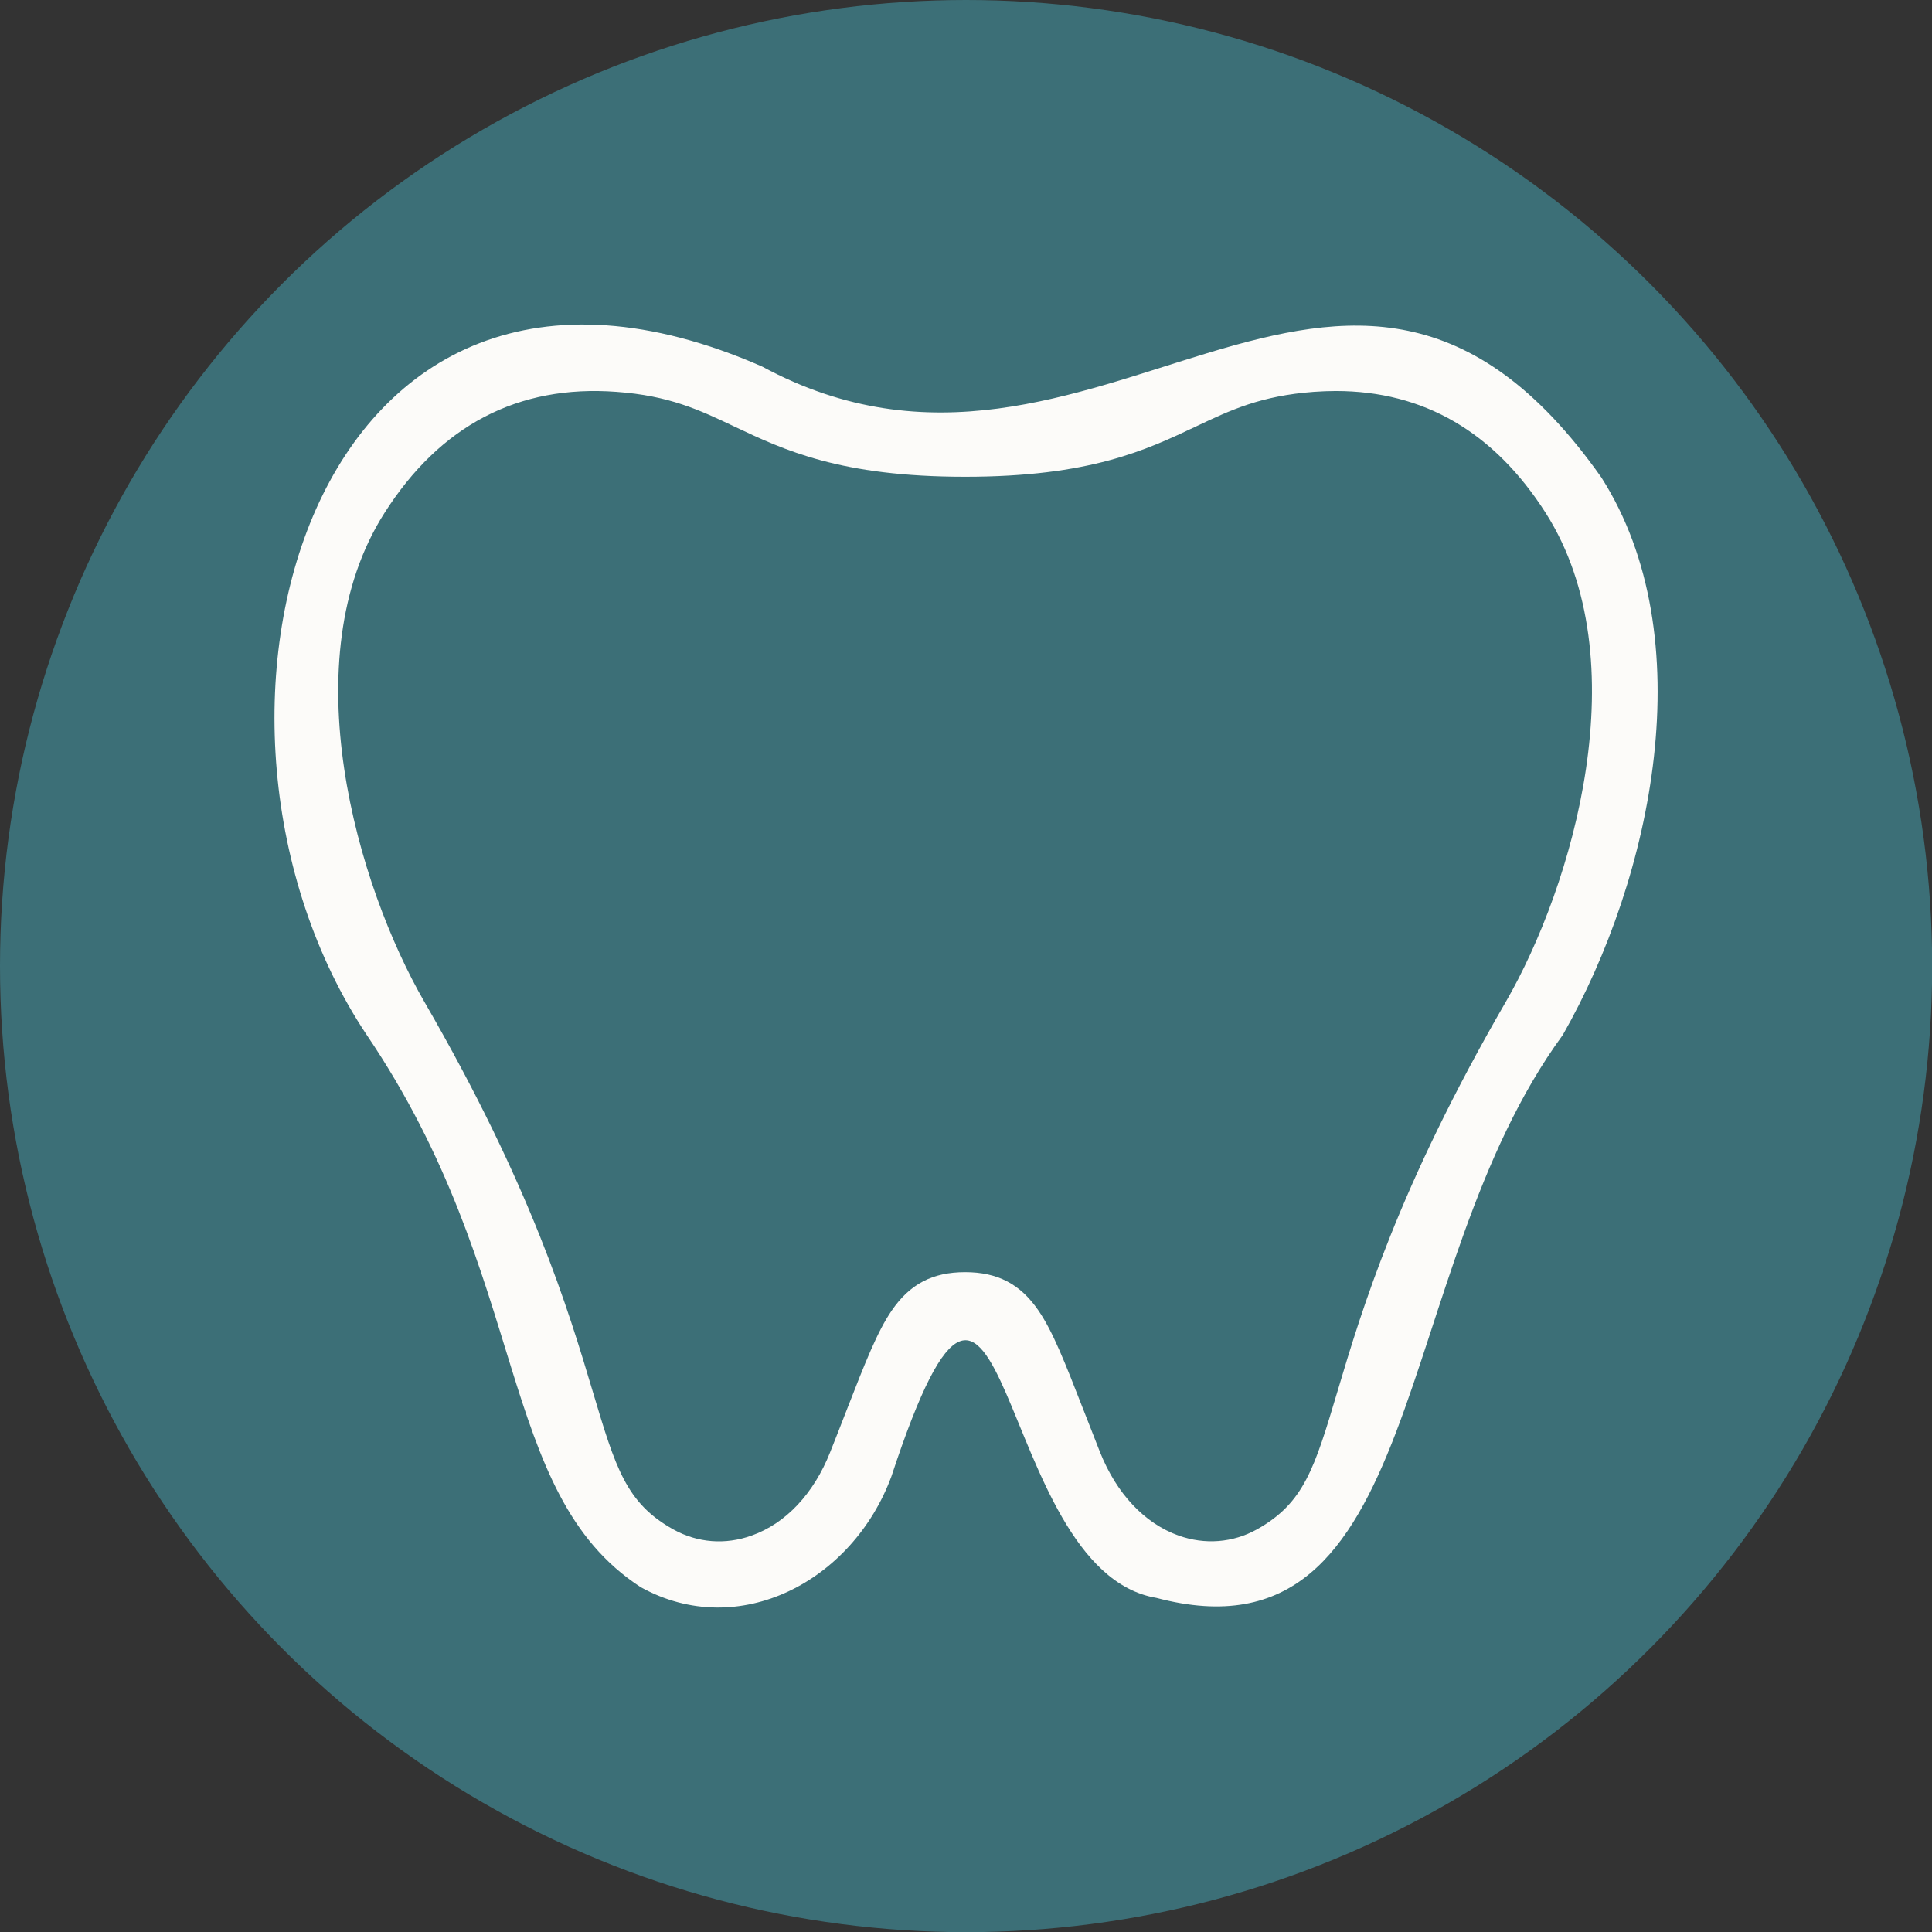
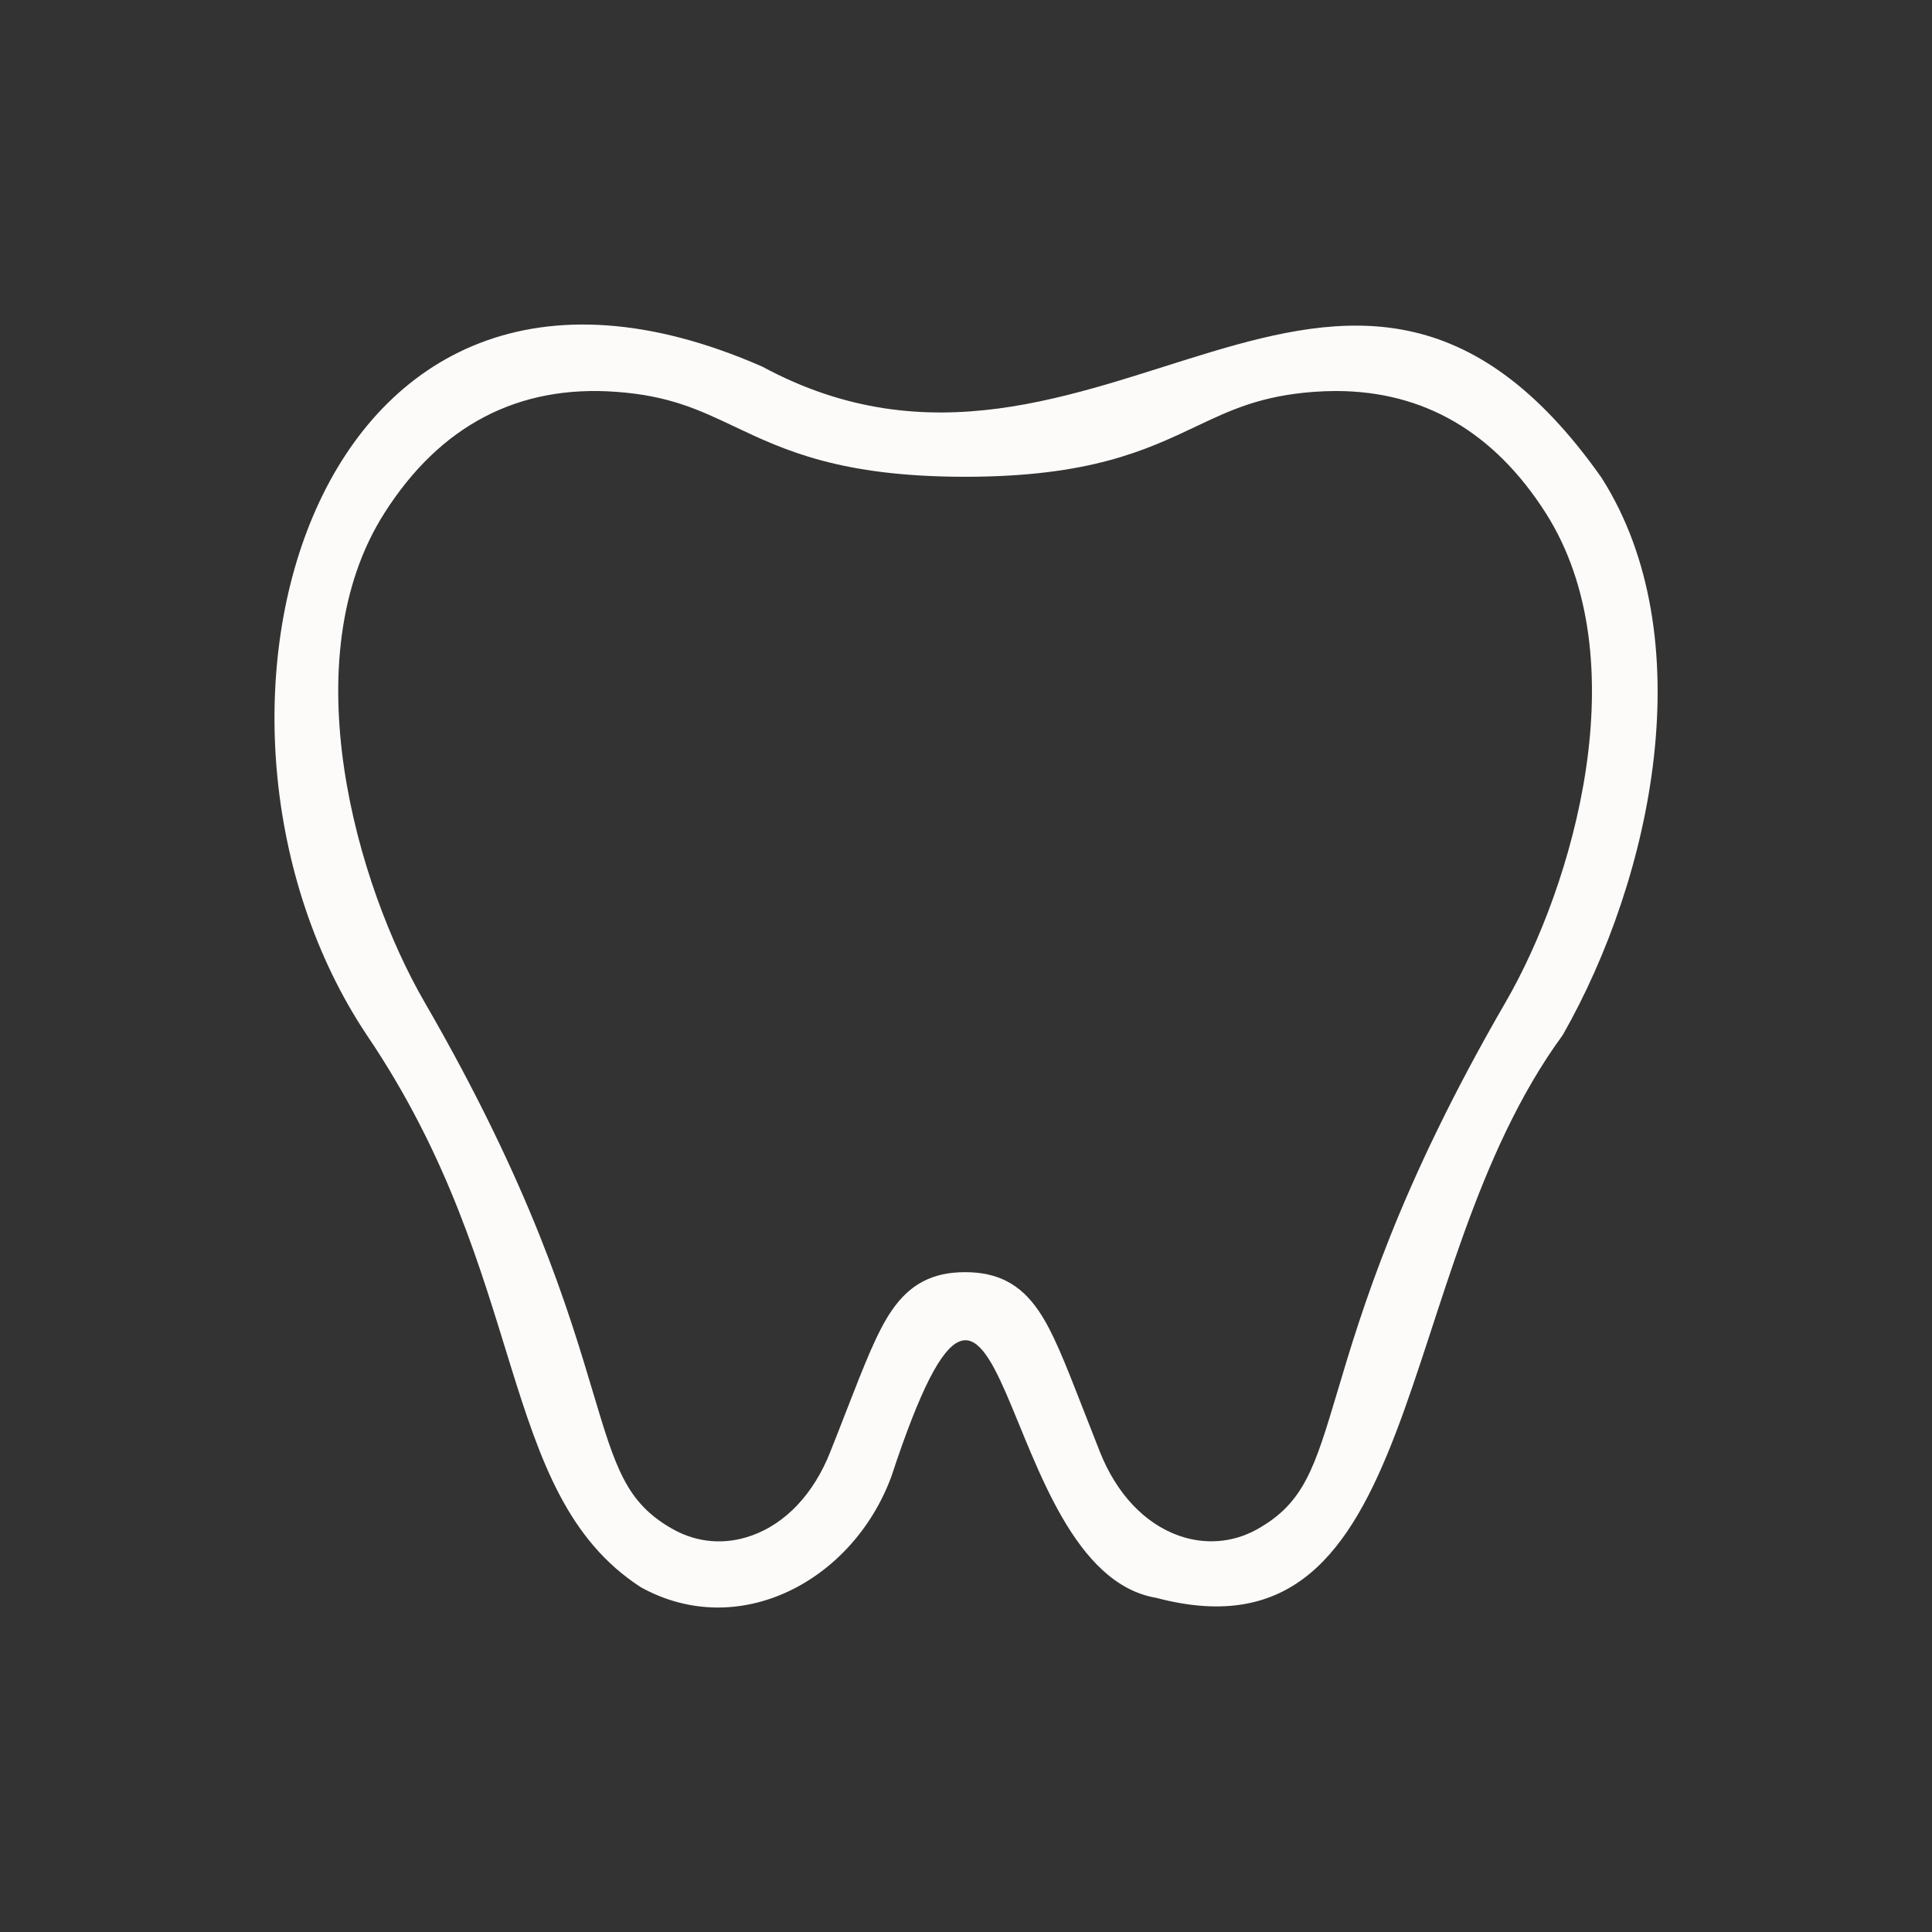
<svg xmlns="http://www.w3.org/2000/svg" id="Layer_1" data-name="Layer 1" viewBox="0 0 117.15 117.15">
  <rect x="0" y="0" width="117.15" height="117.15" fill="#333333" stroke="none" />
  <defs>
    <style>
      .cls-1 {
        fill: #3c6f77;
      }

      .cls-1, .cls-2 {
        stroke-width: 0px;
      }

      .cls-2 {
        fill: #fcfbf9;
      }
    </style>
  </defs>
-   <circle class="cls-1" cx="58.58" cy="58.58" r="58.58" />
  <path class="cls-2" d="m97.1,28.95c-15.68-22.23-30.61,4.23-50.88-6.72C18.7,10.16,9.6,43.8,22.24,62.76c9.97,14.72,7.8,27.75,16.61,33.48,5.93,3.29,12.85-.35,15.2-6.71,7.1-21.56,6.11,5.7,16.07,7.36,16.44,4.35,14.08-19.71,24.64-34.13,5.45-9.56,8.51-24.14,2.34-33.81Zm-5.8,31.81c-6.51,11.24-8.73,18.68-10.2,23.61-1.39,4.65-2.02,6.77-4.89,8.37-1.46.81-3.15.94-4.75.37-2.06-.74-3.75-2.53-4.76-5.06-.36-.92-.68-1.74-.98-2.5-1.17-3-1.88-4.81-2.75-6.08-1.1-1.61-2.48-2.33-4.45-2.33s-3.35.72-4.45,2.33c-.87,1.27-1.58,3.08-2.75,6.08-.29.76-.62,1.59-.98,2.5-1,2.53-2.7,4.33-4.76,5.06-1.61.58-3.29.44-4.75-.37-2.87-1.6-3.5-3.72-4.89-8.37-1.47-4.92-3.69-12.36-10.2-23.61-4.08-7.05-8.09-20.76-2.43-29.65,3.38-5.32,8.12-7.79,14.06-7.35,3.21.23,5.04,1.1,7.15,2.1,3.02,1.43,6.43,3.05,14,3.05s10.98-1.62,14-3.05c2.11-1,3.93-1.86,7.15-2.1.45-.03.89-.05,1.33-.05,5.33,0,9.6,2.49,12.73,7.4,5.66,8.9,1.65,22.6-2.43,29.65Z" />
</svg>